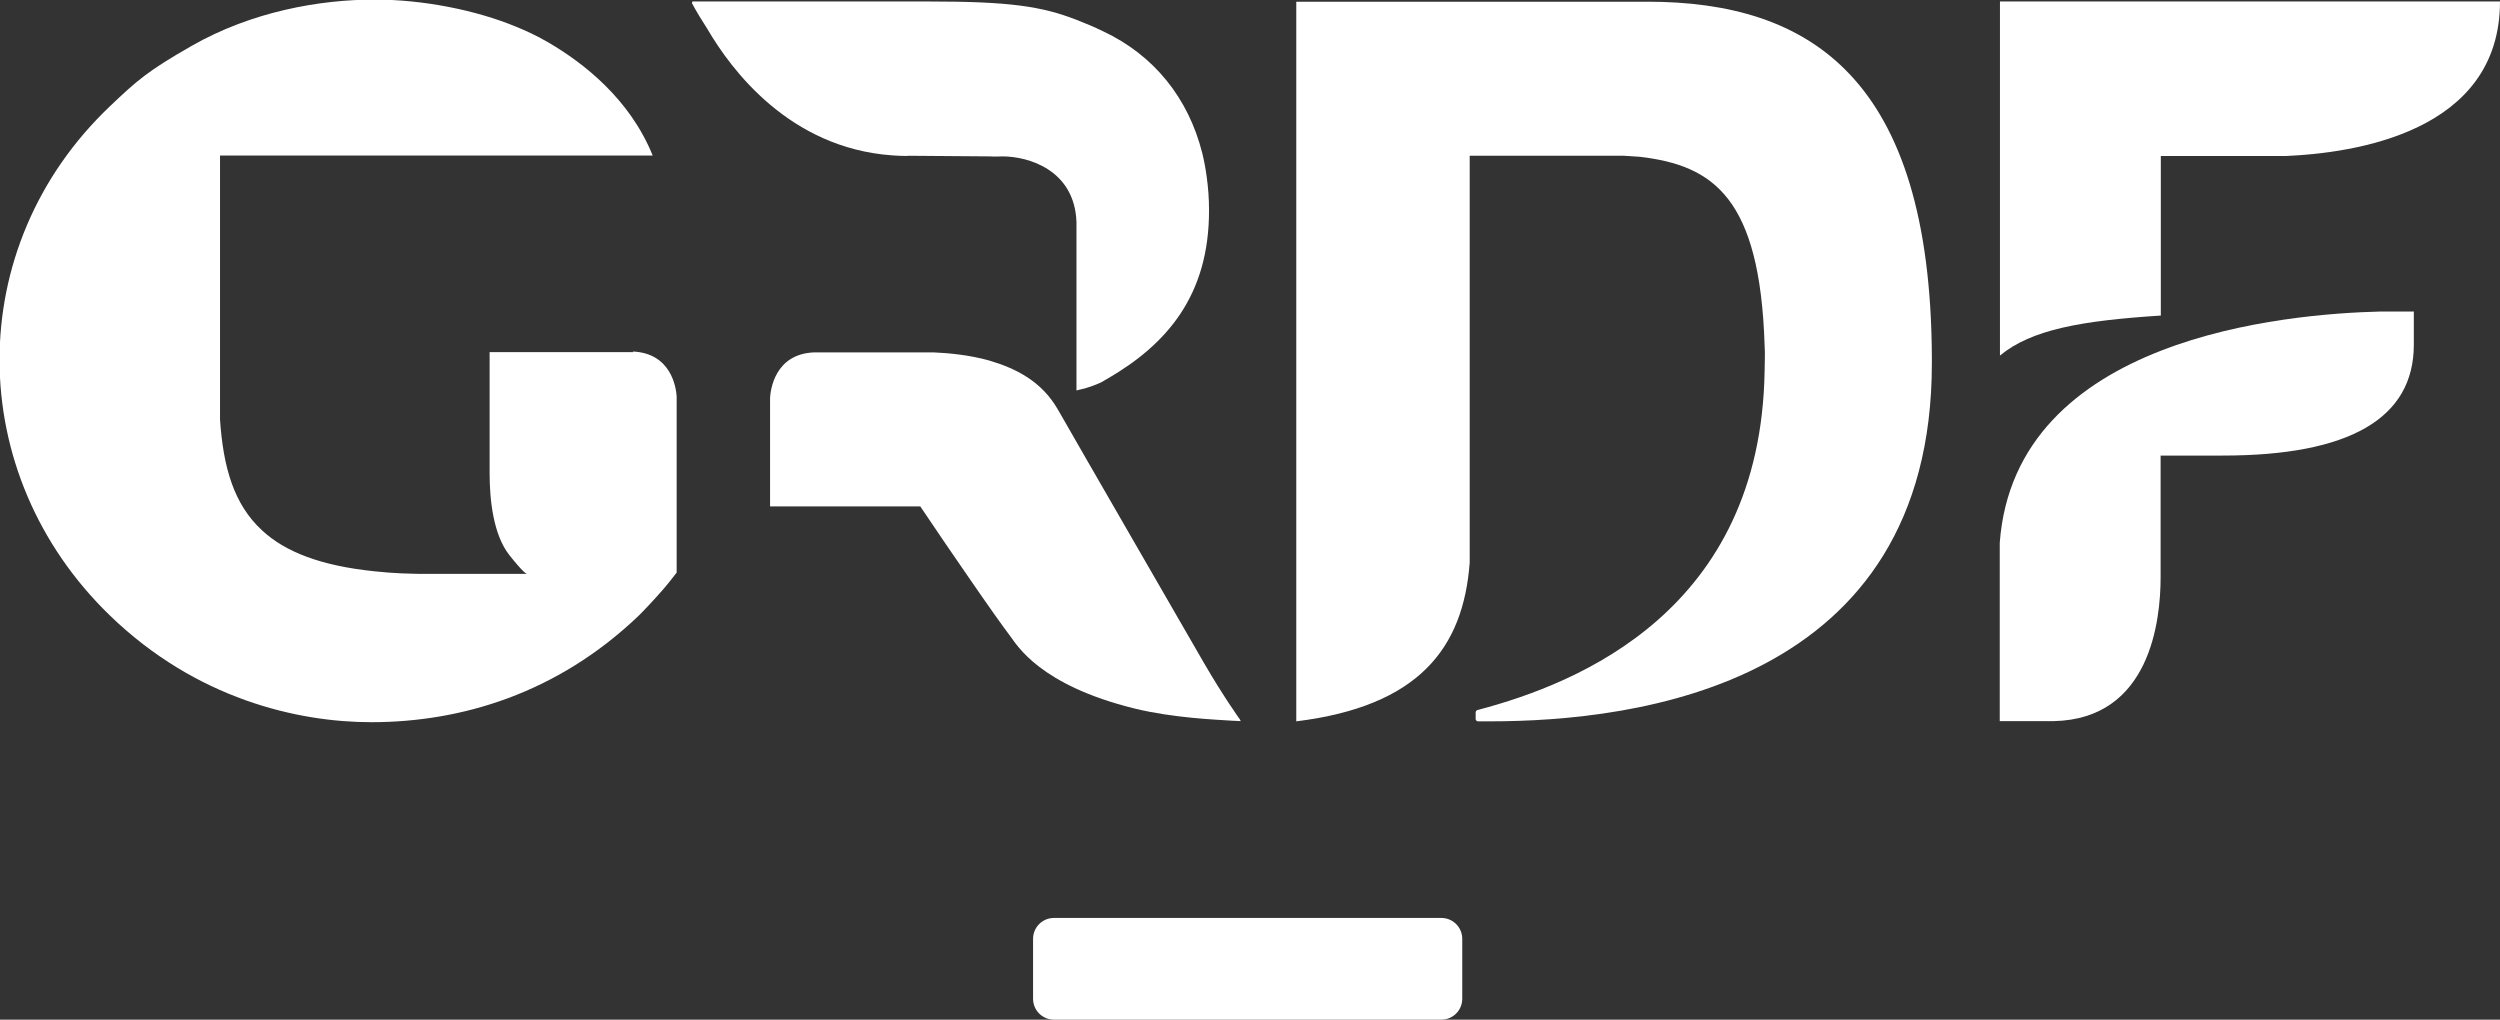
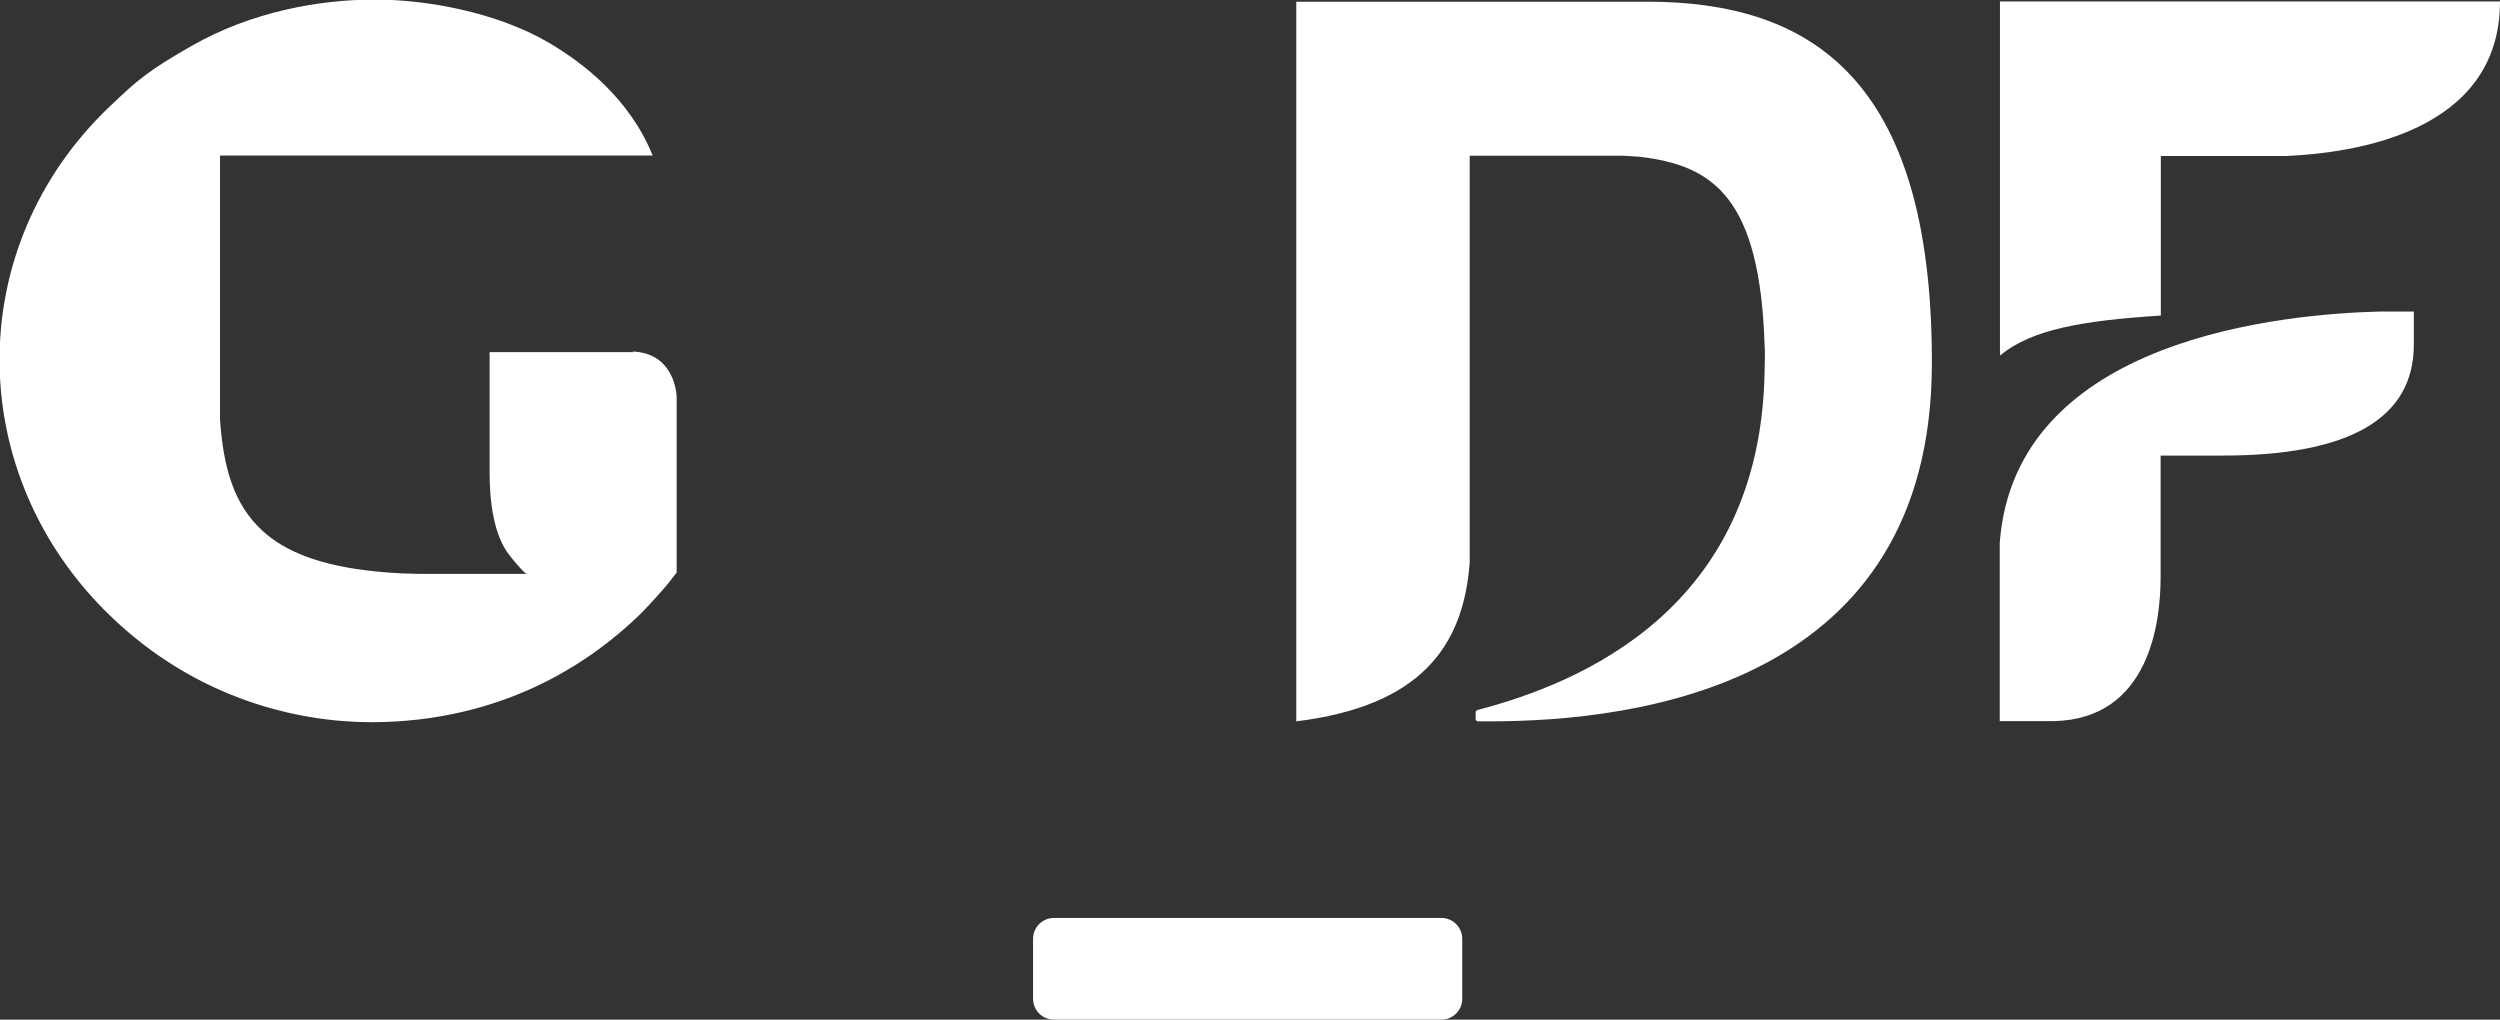
<svg xmlns="http://www.w3.org/2000/svg" id="Calque_2" data-name="Calque 2" viewBox="0 0 117.49 47.92">
  <rect x="0" y="0" width="117.49" height="47.92" fill="#333333" stroke="none" />
  <defs>
    <style>
      .cls-1 {
        fill: #fff;
      }
    </style>
  </defs>
  <g id="Calque_1-2" data-name="Calque 1">
    <path class="cls-1" d="M93.99.07v16.64c1.48-1.23,3.85-1.64,7.56-1.88v-7.5s5.91,0,5.91,0c3.11-.14,10.03-1.08,10.03-7.26h-23.5Z" />
    <path class="cls-1" d="M113.45,14.64h-1.57c-4.44.11-17.18,1.2-17.9,10.87v8.38h2.54c4.54-.1,5.02-4.74,5.02-6.76v-5.72h2.92c5.96,0,8.98-1.75,8.98-5.21,0-.44,0-1.57,0-1.57" />
    <path class="cls-1" d="M77.41.08h-16.49s0,33.82,0,33.82c5.75-.71,7.85-3.43,8.15-7.46V7.32h7.24c.24.02.57.03.77.05,3.44.41,5.63,1.92,5.85,8.86.03.39,0,.85,0,1.2-.18,11.24-8.73,14.68-13.46,15.93h-.02c-.06.03-.1.06-.1.12v.31c0,.06.05.1.1.11h0s.01,0,.01,0h.55c6.9,0,20.78-1.68,20.78-16.83v-.28C90.73,3.64,85.05.08,77.41.08" />
-     <path class="cls-1" d="M42.65,7.32l3.9.03c.21.02.4,0,.56,0,1.23,0,3.39.64,3.48,3.08v7.92c.08-.02.16-.04.24-.06.3-.07.62-.18.94-.33,0,0,.05-.03.05-.03.05-.03.09-.05.13-.08.03-.02.03-.02.06-.03,0,0,.04-.03.05-.03,2.77-1.61,4.77-3.9,4.76-7.92,0-.54-.04-1.06-.11-1.56-.05-.38-.12-.76-.21-1.12-.65-2.58-2.27-4.6-4.66-5.72-.43-.21-.84-.38-1.23-.53-1.65-.65-3.2-.87-6.93-.87h-11.14s-.02.08-.02.08c.23.43.48.83.73,1.22,1.12,1.92,3.86,5.58,8.66,5.93.24.02.49.03.74.03" />
-     <path class="cls-1" d="M58.27,33.81s-.76-1.05-1.71-2.69c-.95-1.65-5.92-10.25-6.83-11.85-.77-1.36-2-1.96-3.25-2.33,0,0,0,0,0,0-.89-.25-1.88-.35-2.62-.38-.09,0-.18,0-.27,0-.12,0-.24,0-.33,0-.09,0-.17,0-.26,0h-4.73c-1.88.07-2.06,1.8-2.08,2.14v5.1h7.06c.82,1.22,1.64,2.42,2.36,3.46.79,1.15,1.55,2.22,1.87,2.64.32.42,1.38,2.3,5.85,3.4,1.8.44,3.82.52,4.57.57l.41.02-.04-.08Z" />
    <path class="cls-1" d="M29.76,16.55h-.92s-5.83,0-5.83,0v5.7h0c0,1.23.17,2.88.93,3.84.61.77.78.87.82.88h-4.42c-1.01.01-1.92-.03-2.73-.12-2.53-.26-4.2-.91-5.29-1.92-1.34-1.23-1.83-2.99-1.98-5.21v-2.86s0-9.55,0-9.55h20.33s0,0,0-.01c-1.08-2.66-3.25-4.34-4.89-5.3-.62-.36-1.1-.57-1.54-.75-1.86-.77-4.34-1.27-6.63-1.27-2.58,0-5.78.56-8.61,2.18-2.05,1.17-2.56,1.62-3.84,2.84-6.94,6.6-6.88,17.27.01,23.93,4.05,3.92,8.82,5.01,12.28,5.01,4.21,0,8.73-1.34,12.56-5,.21-.2.77-.8,1.11-1.19.24-.27.46-.56.68-.84v-8.29c-.03-.42-.26-2.02-2.06-2.1" />
    <path class="cls-1" d="M49.53,43.14h18.21c.54,0,.98.44.98.98v2.82c0,.54-.44.98-.98.98h-18.21c-.54,0-.98-.44-.98-.98v-2.82c0-.54.44-.98.98-.98Z" />
  </g>
</svg>